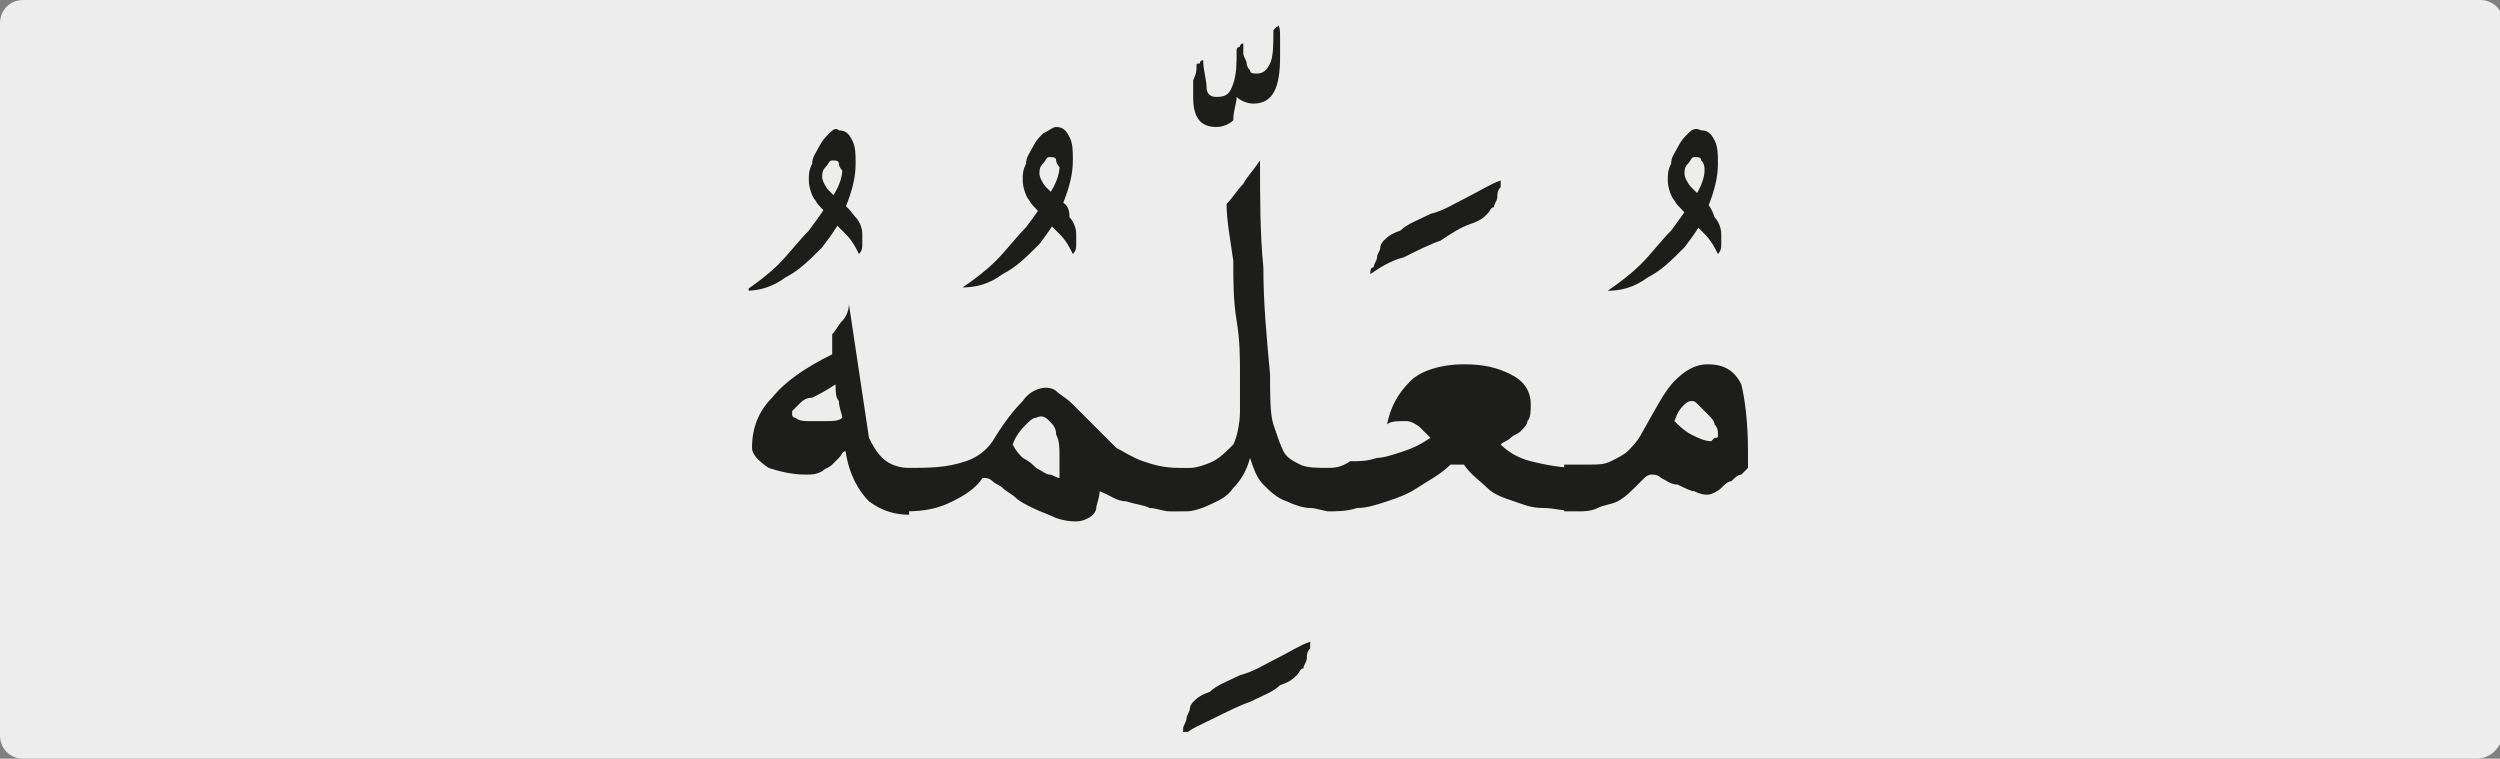
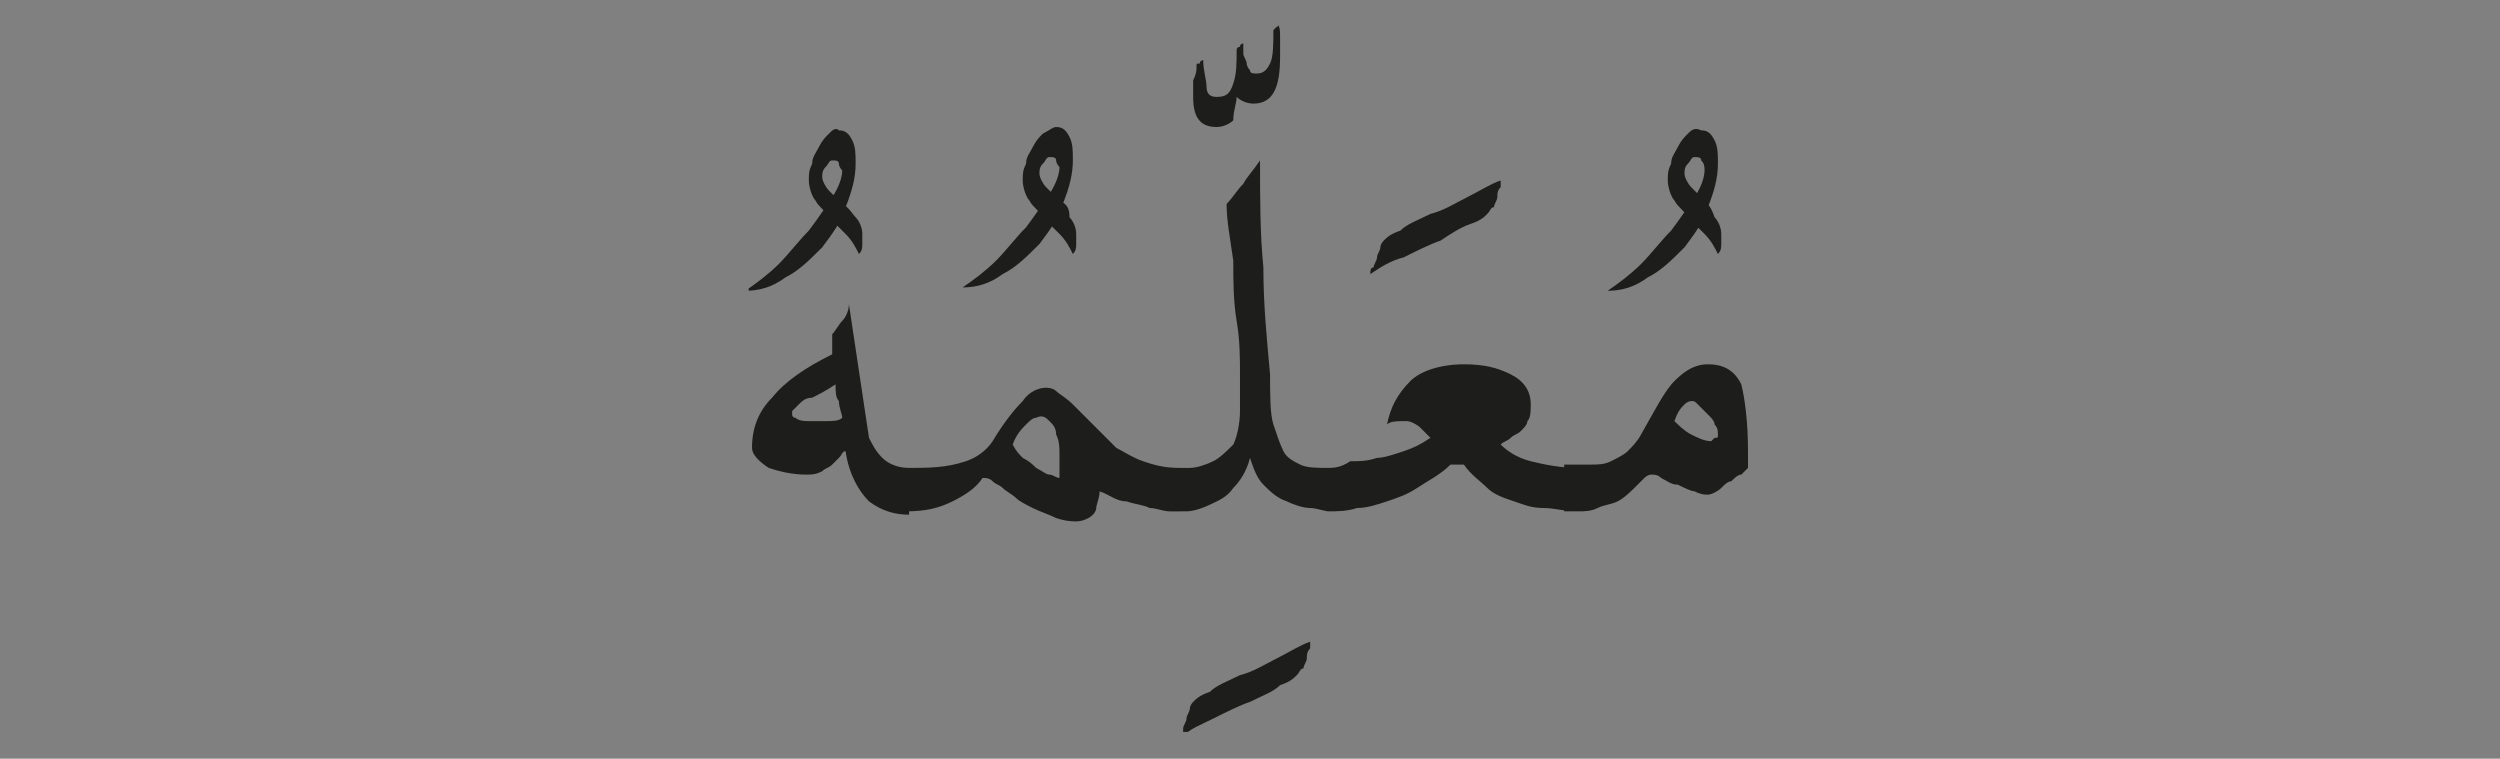
<svg xmlns="http://www.w3.org/2000/svg" xmlns:xlink="http://www.w3.org/1999/xlink" version="1.1" id="katman_1" x="0px" y="0px" viewBox="0 0 74.8 22.7" style="enable-background:new 0 0 74.8 22.7;" xml:space="preserve">
  <rect x="0" y="0" width="74.8" height="22.7" fill="#808080" stroke="none" />
  <style type="text/css">
	.st0{clip-path:url(#SVGID_2_);fill:#EDEDED;}
	.st1{clip-path:url(#SVGID_4_);fill:#1D1D1B;}
</style>
  <g>
    <g>
      <g>
        <defs>
-           <rect id="SVGID_1_" width="74.8" height="22.7" />
-         </defs>
+           </defs>
        <clipPath id="SVGID_2_">
          <use xlink:href="#SVGID_1_" style="overflow:visible;" />
        </clipPath>
-         <path class="st0" d="M74.1,22.7H0.7C0.3,22.7,0,22.4,0,22V0.7C0,0.3,0.3,0,0.7,0h73.5c0.4,0,0.7,0.3,0.7,0.7V22     C74.8,22.4,74.5,22.7,74.1,22.7" />
      </g>
    </g>
  </g>
  <g>
    <defs>
      <rect id="SVGID_3_" x="22.4" y="0.7" width="29.9" height="21.2" />
    </defs>
    <clipPath id="SVGID_4_">
      <use xlink:href="#SVGID_3_" style="overflow:visible;" />
    </clipPath>
    <path class="st1" d="M50.4,12.1c0.1-0.1,0.2-0.1,0.2-0.1c0.1,0,0.1,0,0.2,0.1c0.1,0.1,0.2,0.2,0.3,0.3c0.1,0.1,0.2,0.2,0.2,0.3   c0.1,0.1,0.1,0.2,0.1,0.3c0,0.1,0,0.1-0.1,0.1c0,0-0.1,0.1-0.1,0.1c-0.2,0-0.4-0.1-0.6-0.2c-0.2-0.1-0.4-0.3-0.5-0.4   C50.2,12.3,50.3,12.2,50.4,12.1 M46.8,15.3c0.1,0,0.2,0,0.4,0c0.2,0,0.4,0,0.6-0.1c0.2-0.1,0.4-0.1,0.6-0.2   c0.2-0.1,0.4-0.3,0.6-0.5c0.1-0.1,0.1-0.1,0.2-0.2c0.1-0.1,0.2-0.1,0.2-0.1c0.1,0,0.2,0,0.3,0.1c0.2,0.1,0.3,0.2,0.5,0.2   c0.2,0.1,0.4,0.2,0.5,0.2c0.2,0.1,0.3,0.1,0.4,0.1c0.1,0,0.3-0.1,0.4-0.2c0.1-0.1,0.2-0.2,0.3-0.2c0.1-0.1,0.2-0.2,0.3-0.2   c0.1-0.1,0.1-0.1,0.2-0.2c0-0.1,0-0.1,0-0.2v-0.3c0-0.9-0.1-1.6-0.2-2c-0.2-0.4-0.5-0.6-1-0.6c-0.4,0-0.7,0.2-1,0.5   c-0.3,0.3-0.6,0.9-1,1.6c-0.1,0.2-0.3,0.4-0.4,0.5c-0.1,0.1-0.3,0.2-0.5,0.3c-0.2,0.1-0.4,0.1-0.6,0.1c-0.2,0-0.5,0-0.8,0V15.3z    M50.5,4c-0.1,0.1-0.2,0.2-0.3,0.4c-0.1,0.2-0.2,0.3-0.2,0.5c-0.1,0.2-0.1,0.3-0.1,0.5c0,0.2,0.1,0.5,0.2,0.6   c0.1,0.2,0.3,0.3,0.4,0.5c0.2,0.2,0.3,0.3,0.5,0.5c0.2,0.2,0.3,0.4,0.4,0.6c0.1-0.1,0.1-0.2,0.1-0.3c0-0.1,0-0.2,0-0.3   c0-0.2-0.1-0.4-0.2-0.5C51.2,6.2,51.1,6.1,51,6c-0.1-0.1-0.3-0.3-0.4-0.4c-0.1-0.1-0.2-0.3-0.2-0.4c0-0.1,0-0.2,0.1-0.3   c0.1-0.1,0.1-0.2,0.2-0.2c0.1,0,0.2,0,0.2,0.1C51,4.9,51,5,51,5.1c0,0.2-0.1,0.5-0.3,0.8c-0.2,0.3-0.4,0.6-0.7,1   c-0.3,0.3-0.6,0.7-0.9,1c-0.3,0.3-0.7,0.6-1,0.8c0.4,0,0.8-0.1,1.2-0.4c0.4-0.2,0.7-0.5,1.1-0.9c0.3-0.4,0.6-0.8,0.7-1.2   c0.2-0.5,0.3-0.9,0.3-1.3c0-0.3,0-0.5-0.1-0.7s-0.2-0.3-0.4-0.3C50.7,3.8,50.6,3.9,50.5,4 M39.7,14v1.3c0.3,0,0.6,0,0.9-0.1   c0.3,0,0.6-0.1,0.9-0.2c0.3-0.1,0.6-0.2,0.9-0.4c0.3-0.2,0.7-0.4,1-0.7h0.4c0.2,0.3,0.5,0.5,0.7,0.7c0.2,0.2,0.5,0.3,0.8,0.4   c0.3,0.1,0.5,0.2,0.9,0.2c0.3,0,0.6,0.1,1,0.1V14c-0.5,0-1-0.1-1.4-0.2c-0.4-0.1-0.7-0.3-0.9-0.5c0.1-0.1,0.2-0.1,0.3-0.2   c0.1-0.1,0.2-0.1,0.3-0.2s0.2-0.2,0.2-0.3c0.1-0.1,0.1-0.3,0.1-0.5c0-0.4-0.2-0.7-0.6-0.9c-0.4-0.2-0.8-0.3-1.4-0.3   c-0.7,0-1.3,0.2-1.6,0.5c-0.4,0.4-0.6,0.8-0.7,1.3c0.1-0.1,0.3-0.1,0.6-0.1c0.1,0,0.3,0.1,0.4,0.2c0.1,0.1,0.2,0.2,0.3,0.3   c-0.3,0.2-0.5,0.3-0.8,0.4c-0.3,0.1-0.6,0.2-0.8,0.2c-0.3,0.1-0.5,0.1-0.8,0.1C40.1,14,39.9,14,39.7,14 M42,7.7   c0.4-0.2,0.8-0.4,1.1-0.5C43.4,7,43.7,6.8,44,6.7c0.3-0.1,0.4-0.2,0.5-0.3c0.1-0.1,0.1-0.2,0.2-0.2c0-0.1,0.1-0.2,0.1-0.3   c0-0.1,0-0.2,0.1-0.3c0-0.1,0-0.2,0-0.2c-0.3,0.1-0.6,0.3-1,0.5c-0.4,0.2-0.7,0.4-1.1,0.5c-0.4,0.2-0.7,0.3-0.9,0.5   c-0.3,0.1-0.4,0.2-0.5,0.3c0,0-0.1,0.1-0.1,0.2s-0.1,0.2-0.1,0.3c0,0.1-0.1,0.2-0.1,0.3C41,8,41,8.1,41,8.2C41.3,8,41.6,7.8,42,7.7    M37.2,5.5c-0.2,0.2-0.3,0.4-0.5,0.6c0,0.5,0.1,1,0.2,1.7C36.9,8.4,36.9,9,37,9.6c0.1,0.6,0.1,1.1,0.1,1.6c0,0.5,0,0.9,0,1.1   c0,0.4-0.1,0.8-0.2,1c-0.2,0.2-0.4,0.4-0.6,0.5c-0.2,0.1-0.5,0.2-0.7,0.2c-0.2,0-0.4,0-0.6,0v1.3c0.1,0,0.3,0,0.5,0   s0.5-0.1,0.7-0.2c0.2-0.1,0.5-0.2,0.7-0.5c0.2-0.2,0.4-0.5,0.5-0.9c0.1,0.3,0.2,0.6,0.4,0.8c0.2,0.2,0.4,0.4,0.7,0.5   c0.2,0.1,0.5,0.2,0.7,0.2c0.2,0,0.4,0.1,0.6,0.1V14c-0.4,0-0.7,0-0.9-0.1c-0.2-0.1-0.4-0.2-0.5-0.4c-0.1-0.2-0.2-0.5-0.3-0.8   S38,11.8,38,11.2c-0.1-1.1-0.2-2.1-0.2-3.2c-0.1-1-0.1-2.1-0.1-3.2C37.5,5.1,37.3,5.3,37.2,5.5 M36.3,21.5c0.4-0.2,0.8-0.4,1.1-0.5   c0.4-0.2,0.7-0.3,0.9-0.5c0.3-0.1,0.4-0.2,0.5-0.3c0.1-0.1,0.1-0.2,0.2-0.2c0-0.1,0.1-0.2,0.1-0.3c0-0.1,0-0.2,0.1-0.3   c0-0.1,0-0.2,0-0.2c-0.3,0.1-0.6,0.3-1,0.5c-0.4,0.2-0.7,0.4-1.1,0.5c-0.4,0.2-0.7,0.3-0.9,0.5c-0.3,0.1-0.4,0.2-0.5,0.3   c0,0-0.1,0.1-0.1,0.2c0,0.1-0.1,0.2-0.1,0.3c0,0.1-0.1,0.2-0.1,0.3c0,0.1,0,0.2-0.1,0.3C35.6,21.8,35.9,21.7,36.3,21.5 M38.2,0.8   c0,0-0.1,0.1-0.1,0.1c0,0.4,0,0.8-0.1,1c-0.1,0.2-0.2,0.3-0.4,0.3c-0.1,0-0.2,0-0.2-0.1c-0.1-0.1-0.1-0.2-0.1-0.2   c0-0.1-0.1-0.2-0.1-0.3c0-0.1,0-0.2,0-0.3c0,0-0.1,0-0.1,0.1c0,0-0.1,0-0.1,0.1c0,0.4,0,0.7-0.1,1c-0.1,0.3-0.2,0.4-0.5,0.4   c-0.2,0-0.3-0.1-0.3-0.3c0-0.2-0.1-0.5-0.1-0.8c0,0-0.1,0-0.1,0.1c-0.1,0-0.1,0-0.1,0.1c0,0.1,0,0.2-0.1,0.4c0,0.2,0,0.4,0,0.5   c0,0.6,0.2,0.9,0.7,0.9c0.2,0,0.4-0.1,0.5-0.2C36.9,3.3,37,3.1,37,2.9c0.1,0.1,0.3,0.2,0.5,0.2c0.6,0,0.8-0.5,0.8-1.4   c0-0.2,0-0.4,0-0.6c0-0.2,0-0.3-0.1-0.4C38.3,0.8,38.2,0.8,38.2,0.8 M31.4,12.6c0.1,0.1,0.2,0.2,0.2,0.4c0.1,0.2,0.1,0.4,0.1,0.6   c0,0.2,0,0.4,0,0.7c-0.1,0-0.2-0.1-0.3-0.1c-0.1,0-0.2-0.1-0.4-0.2c-0.1-0.1-0.2-0.2-0.4-0.3c-0.1-0.1-0.2-0.2-0.3-0.4   c0.1-0.3,0.3-0.5,0.4-0.6c0.1-0.1,0.2-0.2,0.3-0.2C31.2,12.4,31.3,12.5,31.4,12.6 M27.1,15.3c0.6,0,1-0.1,1.4-0.3   c0.4-0.2,0.7-0.4,0.9-0.7c0.1,0,0.2,0,0.3,0.1c0.1,0.1,0.2,0.1,0.3,0.2c0.1,0.1,0.3,0.2,0.4,0.3c0.1,0.1,0.3,0.2,0.5,0.3   c0.2,0.1,0.5,0.2,0.7,0.3c0.3,0.1,0.5,0.1,0.6,0.1c0.2,0,0.4-0.1,0.5-0.2c0,0,0.1-0.1,0.1-0.2c0-0.1,0.1-0.3,0.1-0.5   c0.3,0.1,0.5,0.3,0.8,0.3c0.3,0.1,0.5,0.1,0.7,0.2c0.2,0,0.4,0.1,0.6,0.1c0.2,0,0.3,0,0.3,0V14c-0.5,0-0.8-0.1-1.1-0.2   c-0.3-0.1-0.6-0.3-0.8-0.4c-0.2-0.2-0.5-0.5-0.7-0.7c-0.2-0.2-0.4-0.4-0.6-0.6c-0.2-0.2-0.4-0.3-0.5-0.4c-0.1-0.1-0.3-0.1-0.3-0.1   c-0.2,0-0.5,0.1-0.7,0.4c-0.3,0.3-0.6,0.7-0.9,1.2c-0.2,0.3-0.5,0.5-0.8,0.6C28.3,14,27.8,14,27.1,14V15.3z M31.2,4   c-0.1,0.1-0.2,0.2-0.3,0.4c-0.1,0.2-0.2,0.3-0.2,0.5c-0.1,0.2-0.1,0.3-0.1,0.5c0,0.2,0.1,0.5,0.2,0.6c0.1,0.2,0.3,0.3,0.4,0.5   c0.2,0.2,0.3,0.3,0.5,0.5c0.2,0.2,0.3,0.4,0.4,0.6c0.1-0.1,0.1-0.2,0.1-0.3c0-0.1,0-0.2,0-0.3c0-0.2-0.1-0.4-0.2-0.5   C32,6.2,31.9,6.1,31.7,6c-0.1-0.1-0.3-0.3-0.4-0.4c-0.1-0.1-0.2-0.3-0.2-0.4c0-0.1,0-0.2,0.1-0.3c0.1-0.1,0.1-0.2,0.2-0.2   c0.1,0,0.2,0,0.2,0.1c0,0.1,0.1,0.2,0.1,0.2c0,0.2-0.1,0.5-0.3,0.8c-0.2,0.3-0.4,0.6-0.7,1c-0.3,0.3-0.6,0.7-0.9,1   c-0.3,0.3-0.7,0.6-1,0.8c0.4,0,0.8-0.1,1.2-0.4c0.4-0.2,0.7-0.5,1.1-0.9c0.3-0.4,0.6-0.8,0.7-1.2c0.2-0.5,0.3-0.9,0.3-1.3   c0-0.3,0-0.5-0.1-0.7c-0.1-0.2-0.2-0.3-0.4-0.3C31.5,3.8,31.4,3.9,31.2,4 M24.7,12.6c-0.2,0-0.3,0-0.5,0c-0.1,0-0.3,0-0.4-0.1   c-0.1,0-0.1-0.1-0.1-0.1c0,0,0-0.1,0-0.1c0,0,0.1-0.1,0.2-0.2c0.1-0.1,0.2-0.2,0.4-0.2c0.2-0.1,0.4-0.2,0.7-0.4   c0,0.2,0,0.4,0.1,0.5c0,0.2,0.1,0.4,0.1,0.5C25.1,12.6,24.9,12.6,24.7,12.6 M25.2,9.6C25.1,9.7,25,9.9,24.9,10c0,0.1,0,0.2,0,0.3   c0,0.1,0,0.2,0,0.3c-0.8,0.4-1.4,0.8-1.8,1.3c-0.4,0.4-0.6,0.9-0.6,1.5c0,0.2,0.2,0.4,0.5,0.6c0.3,0.1,0.7,0.2,1.1,0.2   c0.2,0,0.3,0,0.5-0.1c0.1-0.1,0.2-0.1,0.3-0.2c0.1-0.1,0.2-0.2,0.2-0.2c0.1-0.1,0.1-0.2,0.2-0.2c0.1,0.7,0.4,1.2,0.7,1.5   c0.4,0.3,0.8,0.4,1.2,0.4V14c-0.3,0-0.6-0.1-0.8-0.3c-0.2-0.2-0.3-0.4-0.4-0.6c-0.1-0.7-0.2-1.3-0.3-2c-0.1-0.7-0.2-1.3-0.3-2   C25.4,9.3,25.3,9.5,25.2,9.6 M24.8,4c-0.1,0.1-0.2,0.2-0.3,0.4c-0.1,0.2-0.2,0.3-0.2,0.5c-0.1,0.2-0.1,0.3-0.1,0.5   c0,0.2,0.1,0.5,0.2,0.6c0.1,0.2,0.3,0.3,0.4,0.5c0.2,0.2,0.3,0.3,0.5,0.5c0.2,0.2,0.3,0.4,0.4,0.6c0.1-0.1,0.1-0.2,0.1-0.3   s0-0.2,0-0.3c0-0.2-0.1-0.4-0.2-0.5c-0.1-0.1-0.2-0.3-0.4-0.4c-0.1-0.1-0.3-0.3-0.4-0.4c-0.1-0.1-0.2-0.3-0.2-0.4   c0-0.1,0-0.2,0.1-0.3c0.1-0.1,0.1-0.2,0.2-0.2c0.1,0,0.2,0,0.2,0.1c0,0.1,0.1,0.2,0.1,0.2c0,0.2-0.1,0.5-0.3,0.8   c-0.2,0.3-0.4,0.6-0.7,1c-0.3,0.3-0.6,0.7-0.9,1c-0.3,0.3-0.7,0.6-1,0.8c0.4,0,0.8-0.1,1.2-0.4c0.4-0.2,0.7-0.5,1.1-0.9   c0.3-0.4,0.6-0.8,0.7-1.2c0.2-0.5,0.3-0.9,0.3-1.3c0-0.3,0-0.5-0.1-0.7c-0.1-0.2-0.2-0.3-0.4-0.3C25,3.8,24.9,3.9,24.8,4" />
  </g>
</svg>